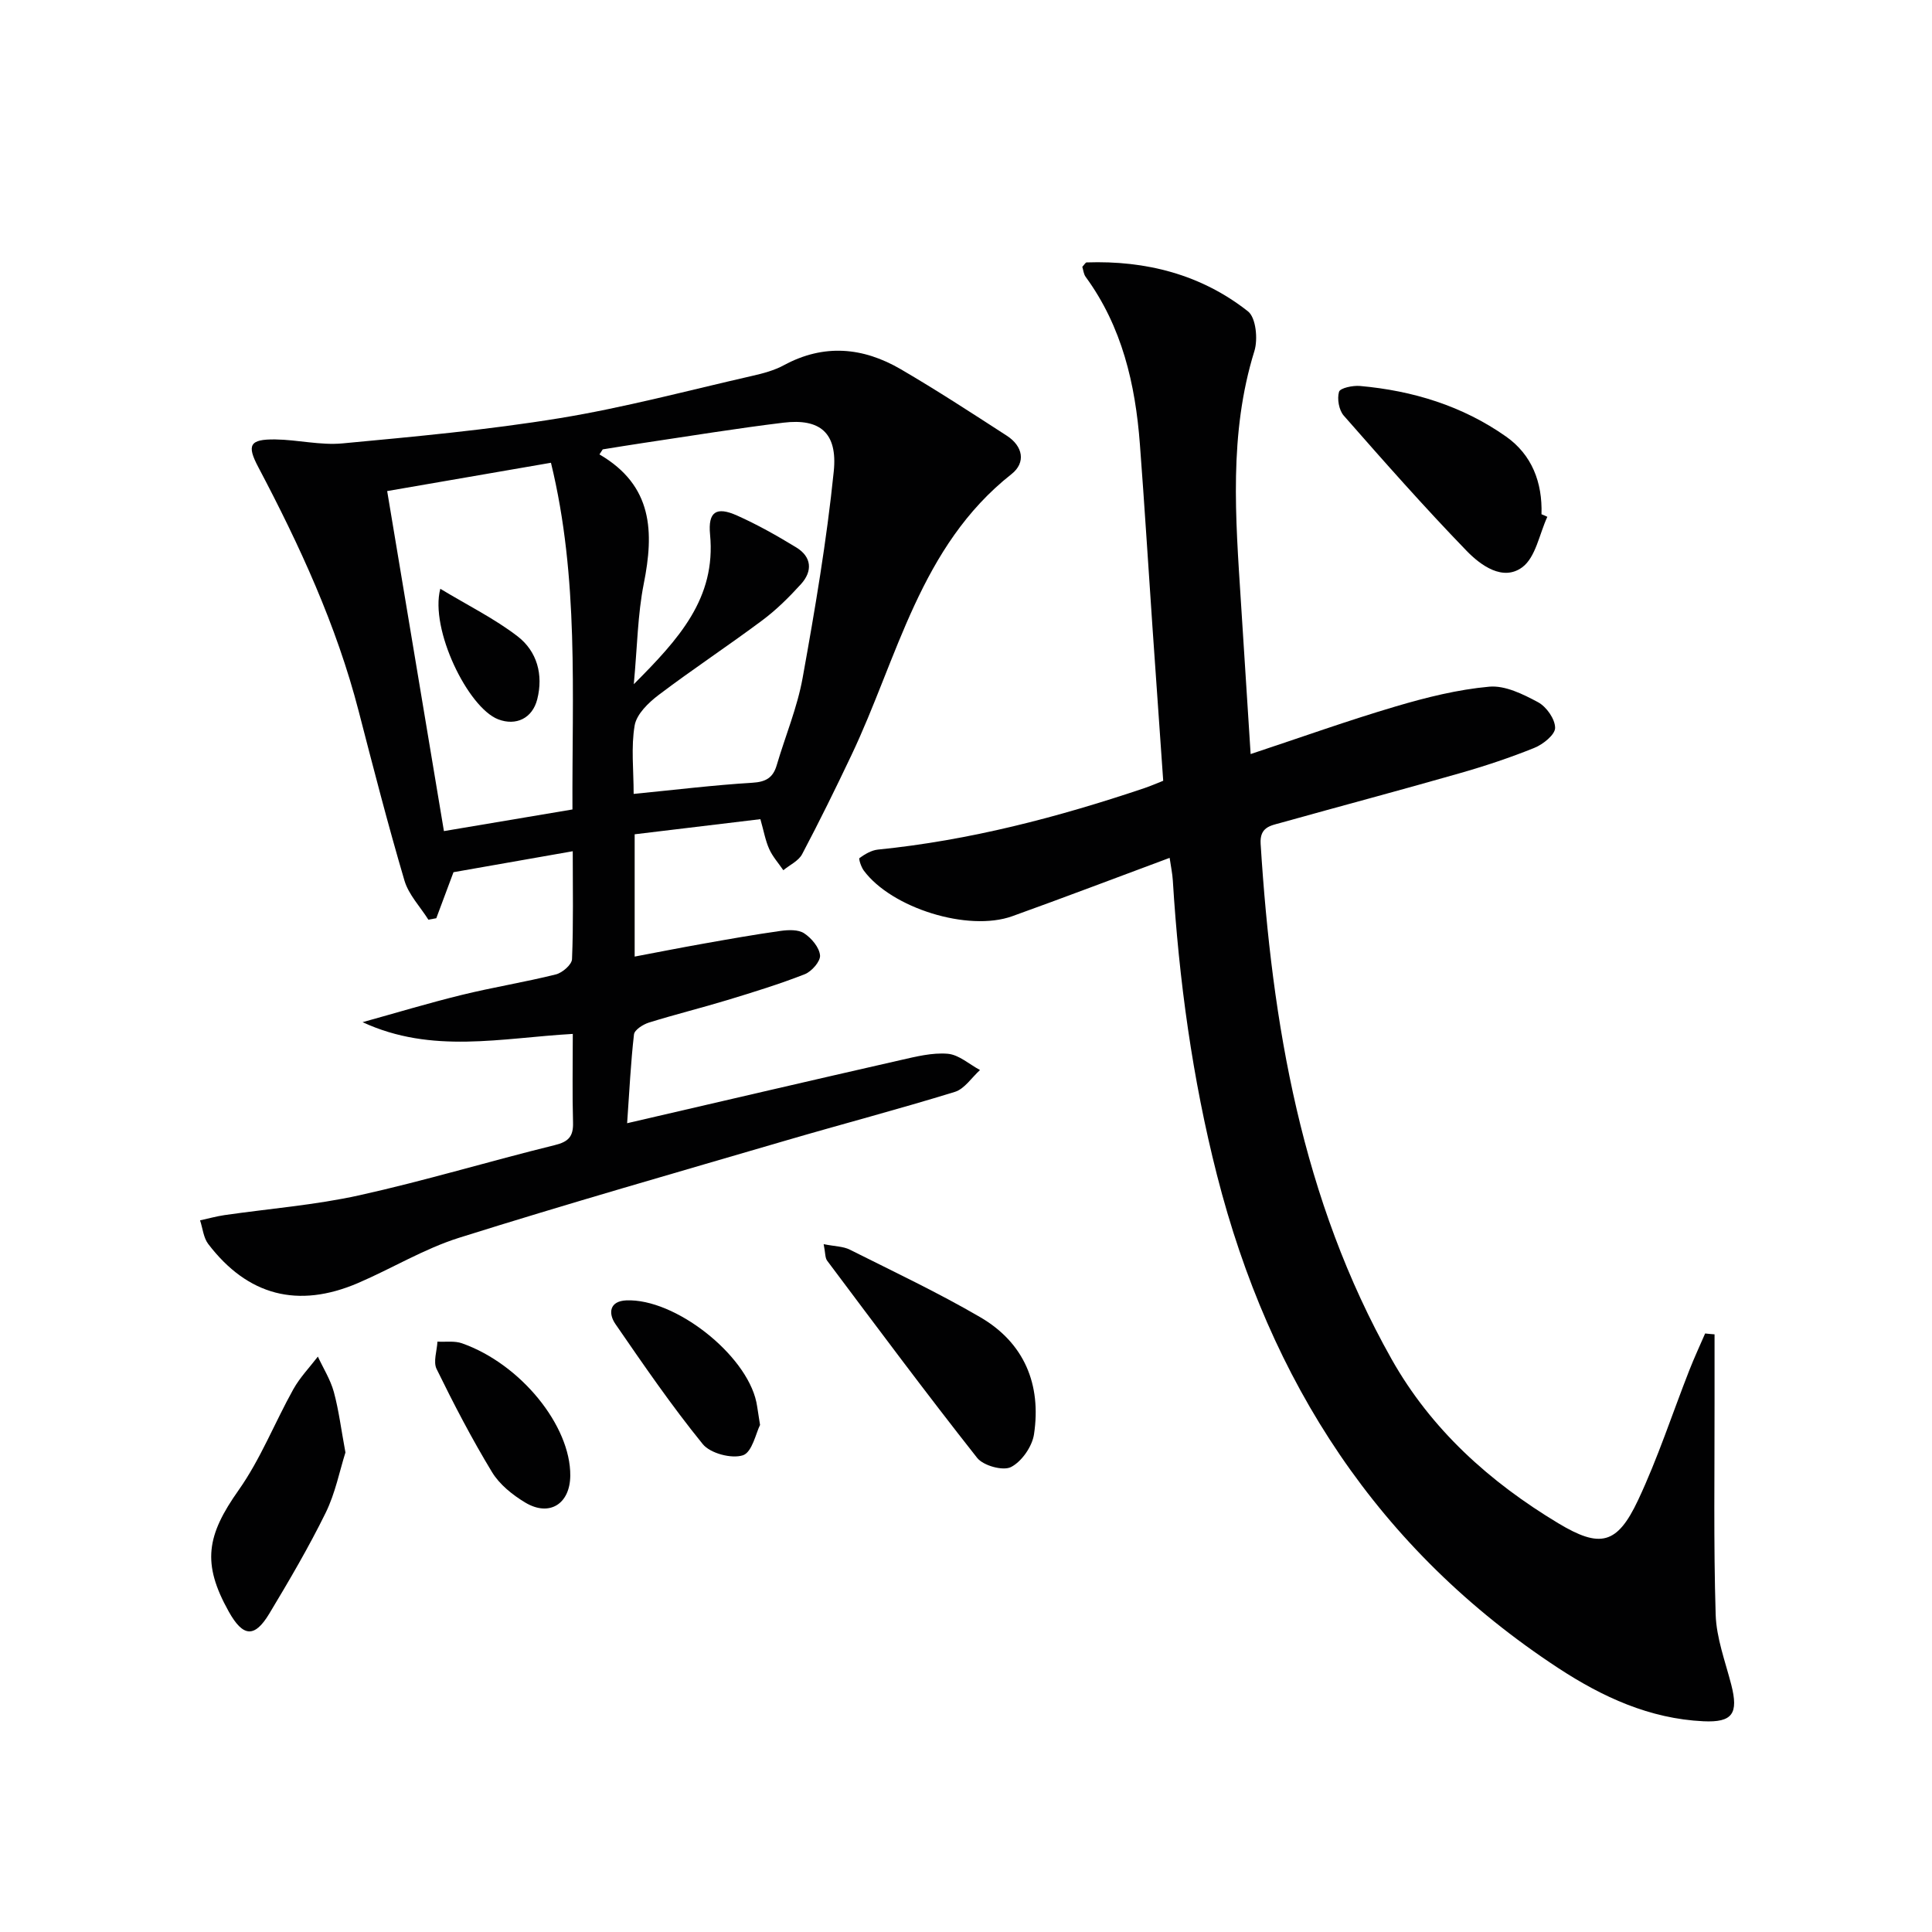
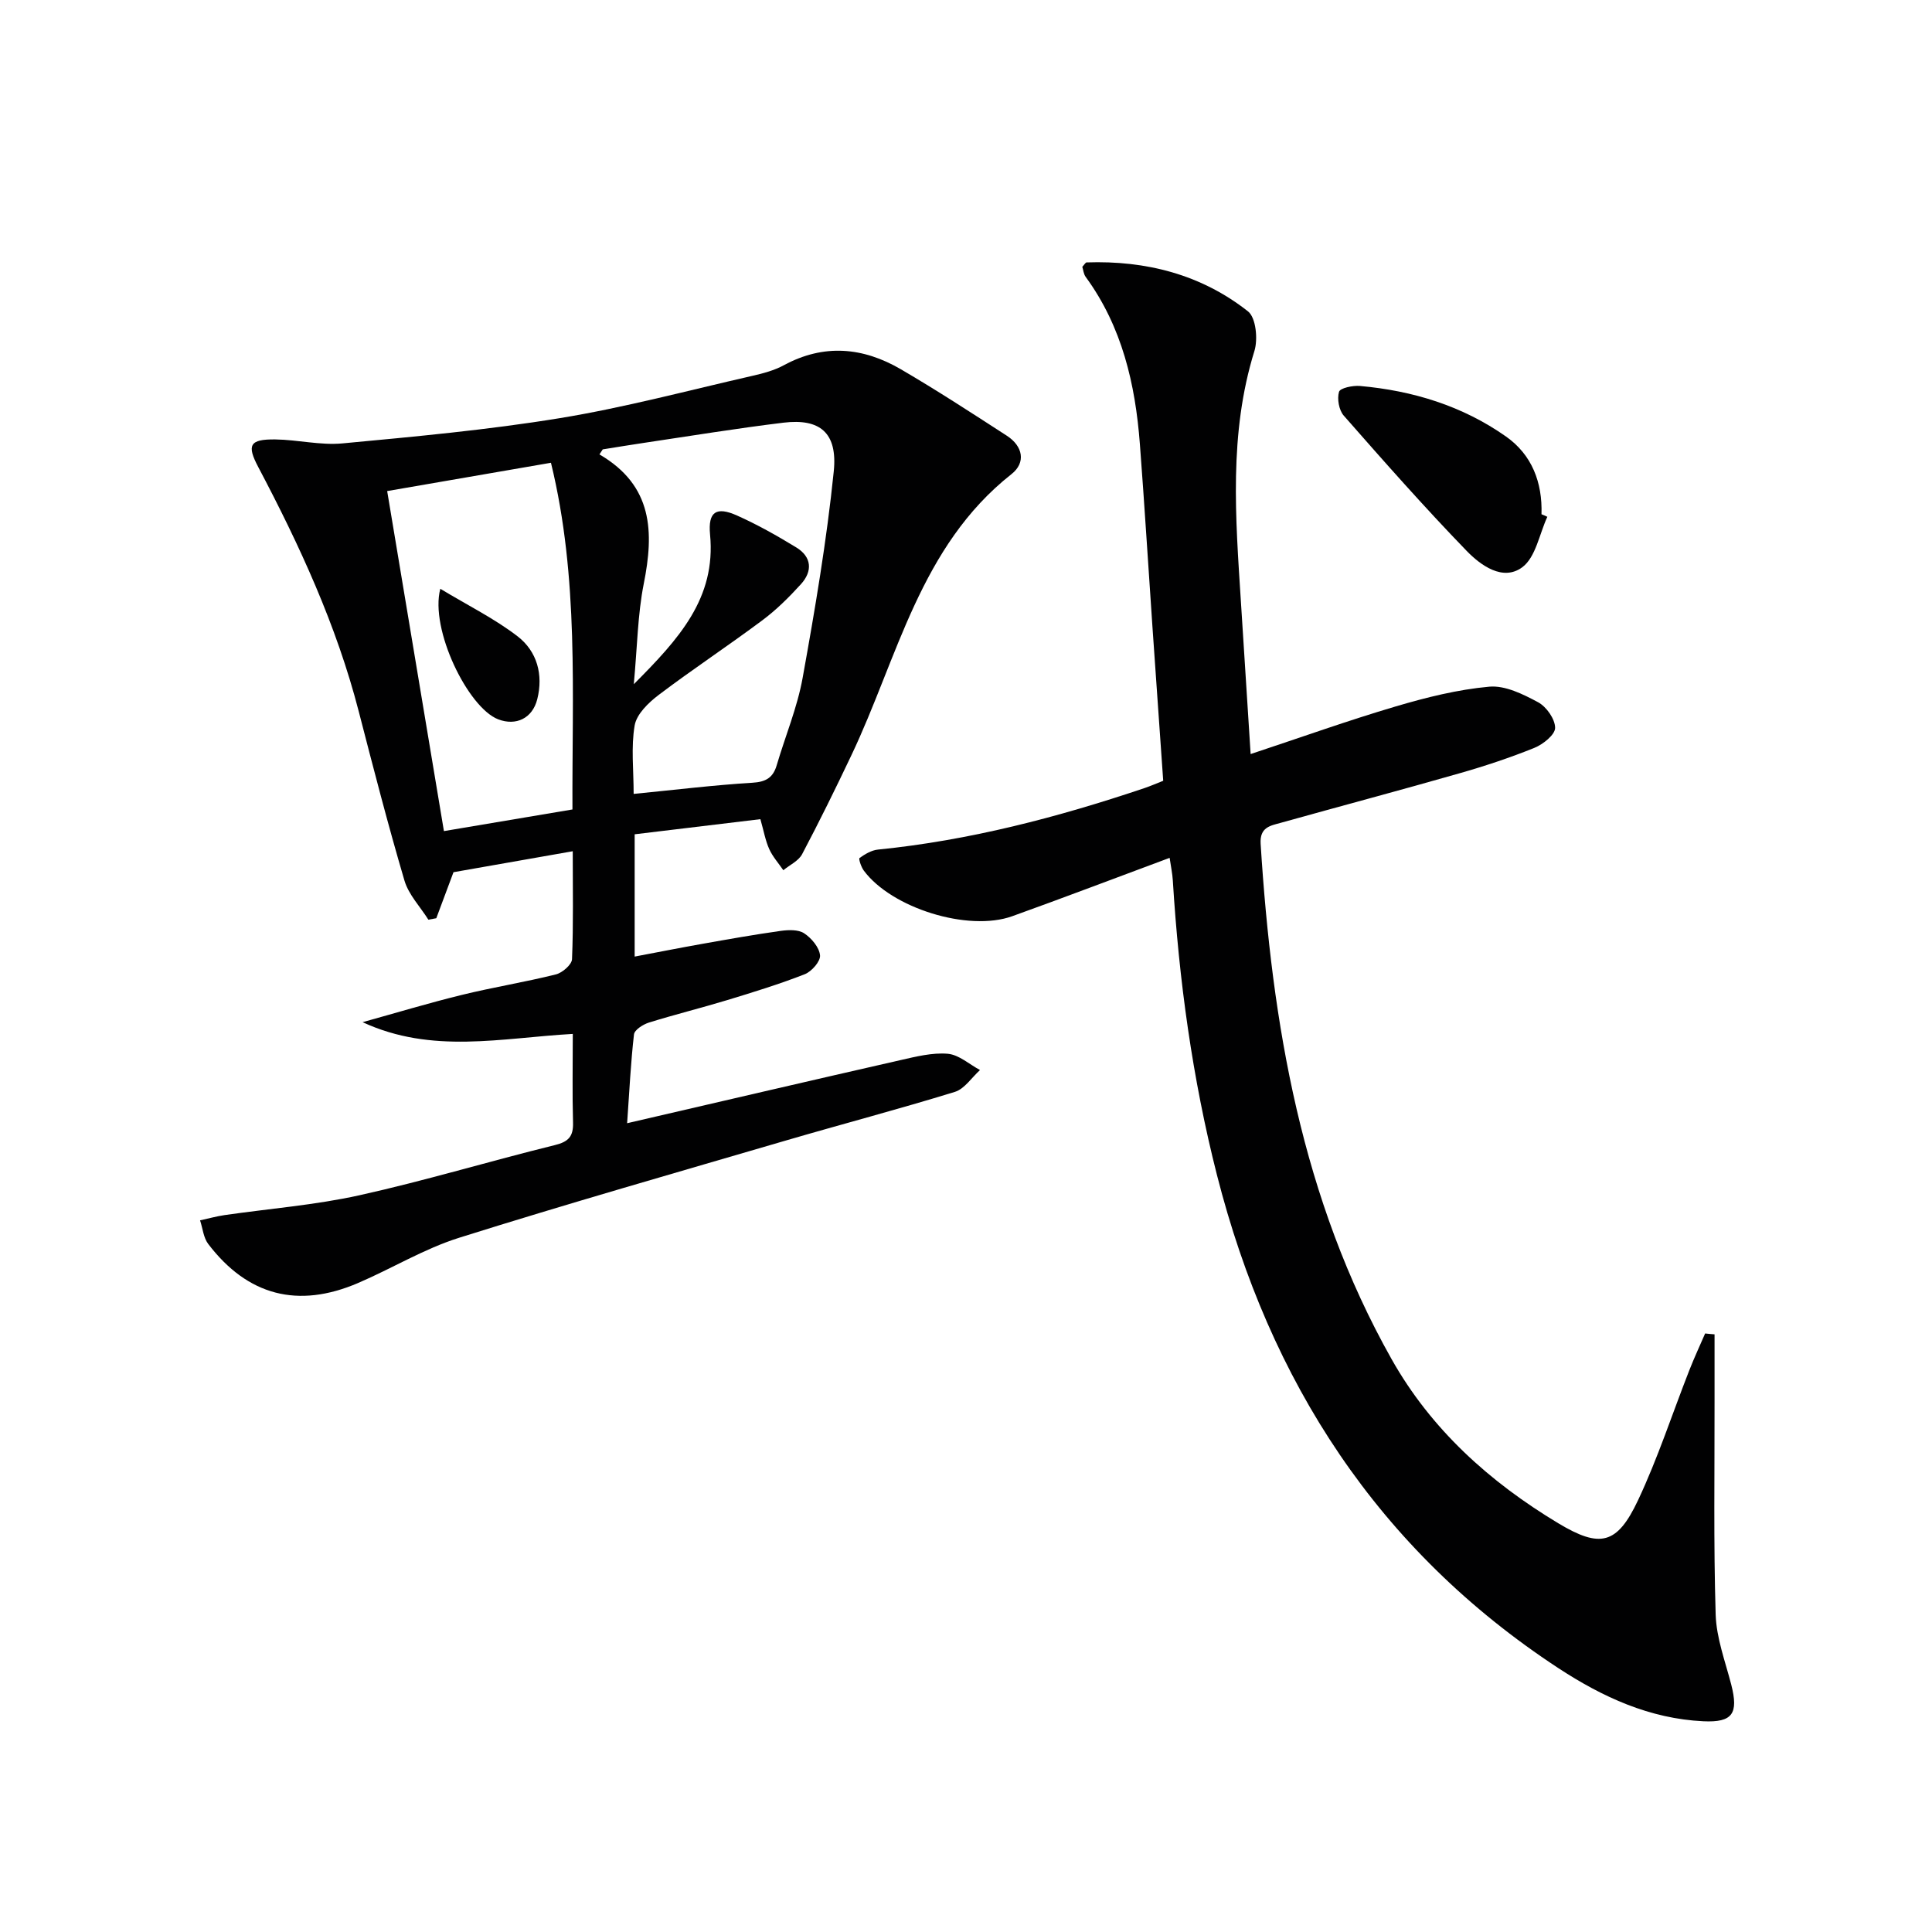
<svg xmlns="http://www.w3.org/2000/svg" enable-background="new 0 0 400 400" viewBox="0 0 400 400">
  <g fill="#010102">
    <path d="m129.84 232.55c19.42-4.5 37.98-8.83 56.57-13.06 3.22-.73 6.6-1.59 9.81-1.32 2.31.2 4.46 2.18 6.68 3.37-1.72 1.55-3.2 3.9-5.2 4.52-11.57 3.57-23.3 6.65-34.92 10.05-22.61 6.62-45.27 13.09-67.74 20.16-7.24 2.28-13.9 6.36-20.92 9.37-12.43 5.33-22.85 2.61-31.01-8.09-.99-1.3-1.14-3.24-1.69-4.89 1.68-.36 3.34-.83 5.03-1.08 9.32-1.35 18.78-2.08 27.95-4.11 13.59-3.01 26.95-7.06 40.48-10.39 2.85-.7 3.84-1.81 3.76-4.67-.17-5.97-.05-11.94-.05-18.35-14.78.83-29.16 4.23-43.52-2.43 6.85-1.9 13.67-3.96 20.57-5.65 6.44-1.58 13.01-2.63 19.45-4.24 1.34-.33 3.29-2.02 3.34-3.15.3-7.3.15-14.61.15-22.35-8.59 1.51-16.68 2.93-24.69 4.34-1.2 3.21-2.38 6.37-3.56 9.53-.55.1-1.09.2-1.64.3-1.69-2.69-4.08-5.16-4.95-8.09-3.42-11.6-6.44-23.32-9.47-35.04-4.6-17.82-12.25-34.39-20.8-50.58-2.4-4.54-1.82-5.79 3.53-5.72 4.64.06 9.34 1.25 13.91.82 15.02-1.41 30.08-2.79 44.95-5.22 13.4-2.19 26.58-5.73 39.84-8.75 2.26-.51 4.59-1.13 6.6-2.22 8.28-4.48 16.38-3.72 24.19.83 7.46 4.35 14.71 9.08 21.96 13.77 3.34 2.16 4 5.56.97 7.95-18.97 14.96-23.54 38-33.15 58.21-3.27 6.89-6.64 13.74-10.2 20.48-.74 1.4-2.57 2.23-3.89 3.32-.99-1.45-2.21-2.8-2.92-4.38-.79-1.75-1.12-3.7-1.83-6.19-8.81 1.06-17.34 2.08-26.03 3.13v25.32c4.81-.91 9.41-1.82 14.03-2.64 5.39-.96 10.79-1.92 16.21-2.68 1.6-.22 3.64-.3 4.85.5 1.52 1 3.13 2.91 3.29 4.56.12 1.23-1.73 3.35-3.16 3.91-5.23 2.05-10.63 3.71-16.02 5.35-5.4 1.64-10.88 2.99-16.27 4.67-1.2.38-2.96 1.5-3.07 2.44-.66 5.74-.94 11.52-1.42 18.39zm1.35-68.18c8.74-.86 16.65-1.83 24.58-2.31 2.8-.17 4.28-1.04 5.04-3.63 1.78-6.04 4.26-11.94 5.37-18.1 2.56-14.18 4.98-28.41 6.44-42.73.82-8.03-2.88-11-10.41-10.09-9.72 1.18-19.39 2.77-29.08 4.21-2.78.41-5.56.88-8.34 1.32-.23.35-.45.69-.68 1.04 11.1 6.47 11.31 16.09 9.17 26.8-1.26 6.35-1.33 12.94-2.06 20.78 9.32-9.36 17.06-17.78 15.79-31-.45-4.71 1.28-5.85 5.58-3.93 4.23 1.89 8.31 4.19 12.27 6.61 3.21 1.96 3.41 4.91.97 7.6-2.45 2.7-5.09 5.32-8 7.49-7.06 5.27-14.43 10.13-21.46 15.45-2.11 1.6-4.56 3.96-4.97 6.31-.77 4.49-.21 9.23-.21 14.18zm-51.03-62.7c3.96 23.72 7.83 46.87 11.75 70.4 9.16-1.54 17.63-2.97 26.61-4.48-.11-24 1.38-47.87-4.45-71.78-11.36 1.96-22.27 3.84-33.91 5.86z" />
    <path d="m354.98 276.26c0 4.55-.01 9.1 0 13.65.02 14.79-.22 29.59.23 44.36.15 4.87 1.99 9.72 3.23 14.53 1.53 5.98.27 7.85-5.76 7.57-11.14-.53-20.89-5.01-30.05-11.01-37.33-24.49-59.77-59.31-70.67-102.08-5.1-20.02-7.87-40.39-9.14-60.99-.09-1.43-.39-2.84-.66-4.68-11.17 4.15-21.84 8.22-32.58 12.08-9.13 3.28-25-1.68-30.75-9.46-.54-.73-1.1-2.43-.87-2.59 1.12-.8 2.46-1.6 3.79-1.74 18.95-1.9 37.23-6.68 55.22-12.74 1.24-.42 2.45-.95 3.86-1.51-.75-10.71-1.5-21.3-2.23-31.9-.87-12.6-1.64-25.21-2.6-37.81-.94-12.42-3.69-24.3-11.22-34.61-.44-.6-.5-1.47-.7-2.09.44-.46.66-.9.89-.91 12.29-.42 23.72 2.49 33.42 10.14 1.64 1.3 2.08 5.75 1.32 8.21-5.32 17.13-3.9 34.53-2.79 51.95.65 10.26 1.31 20.52 2.01 31.49 10.56-3.5 20.21-6.96 30.03-9.86 6.32-1.87 12.84-3.5 19.37-4.09 3.29-.3 7.02 1.56 10.13 3.23 1.72.93 3.51 3.48 3.51 5.3 0 1.41-2.49 3.41-4.28 4.13-5.06 2.05-10.28 3.78-15.54 5.28-12.29 3.52-24.65 6.8-36.96 10.24-2.16.6-4.4.89-4.19 4.35 2.35 37.28 8.47 73.6 27.11 106.69 8.2 14.56 20.31 25.44 34.51 33.98 8.69 5.23 12.2 4.41 16.53-4.79 4.09-8.69 7.08-17.9 10.6-26.87 1.01-2.58 2.18-5.09 3.28-7.63.65.08 1.3.13 1.95.18z" />
    <path d="m320.36 107c-1.66 3.58-2.41 8.39-5.2 10.45-4 2.95-8.59-.39-11.51-3.4-8.77-9.06-17.12-18.52-25.44-28-1-1.14-1.41-3.48-.98-4.93.23-.79 2.86-1.34 4.33-1.21 10.93.97 21.22 4.12 30.23 10.46 5.38 3.78 7.57 9.51 7.36 16.1.41.16.81.34 1.21.53z" />
-     <path d="m170.53 257.59c2.34.47 4.06.45 5.42 1.14 9.05 4.54 18.24 8.88 26.98 13.97 9.14 5.32 12.7 13.94 11.15 24.25-.38 2.54-2.55 5.66-4.77 6.79-1.66.84-5.73-.29-7-1.9-10.59-13.42-20.8-27.15-31.06-40.83-.44-.59-.35-1.57-.72-3.42z" />
-     <path d="m71.52 300.72c-1.2 3.78-2.09 8.41-4.1 12.5-3.51 7.14-7.55 14.02-11.65 20.84-3.07 5.11-5.46 4.88-8.41-.4-5.59-10-4.59-15.76 2.05-25.15 4.54-6.43 7.47-13.98 11.33-20.9 1.36-2.43 3.36-4.51 5.07-6.74 1.13 2.43 2.61 4.77 3.31 7.33 1.03 3.79 1.51 7.75 2.4 12.52z" />
-     <path d="m118.07 305.52c-.05 5.85-4.31 8.57-9.32 5.57-2.63-1.58-5.32-3.73-6.88-6.3-4.19-6.91-7.93-14.1-11.48-21.36-.73-1.5.08-3.76.18-5.66 1.71.1 3.55-.2 5.09.35 12.14 4.28 22.5 17.06 22.41 27.4z" />
-     <path d="m157.36 295.02c-.83 1.61-1.63 5.65-3.54 6.28-2.35.77-6.76-.39-8.32-2.31-6.45-7.94-12.27-16.42-18.08-24.86-1.51-2.19-1.27-4.75 2.24-4.9 10.07-.43 24.8 11.15 26.93 21.03.23 1.12.36 2.27.77 4.76z" />
    <path d="m91.16 121.9c5.78 3.49 11.27 6.2 16.02 9.86 4.01 3.1 5.34 7.93 4.05 13.02-1 3.95-4.4 5.56-8.08 4.15-6.25-2.4-14.2-18.66-11.99-27.03z" />
  </g>
</svg>